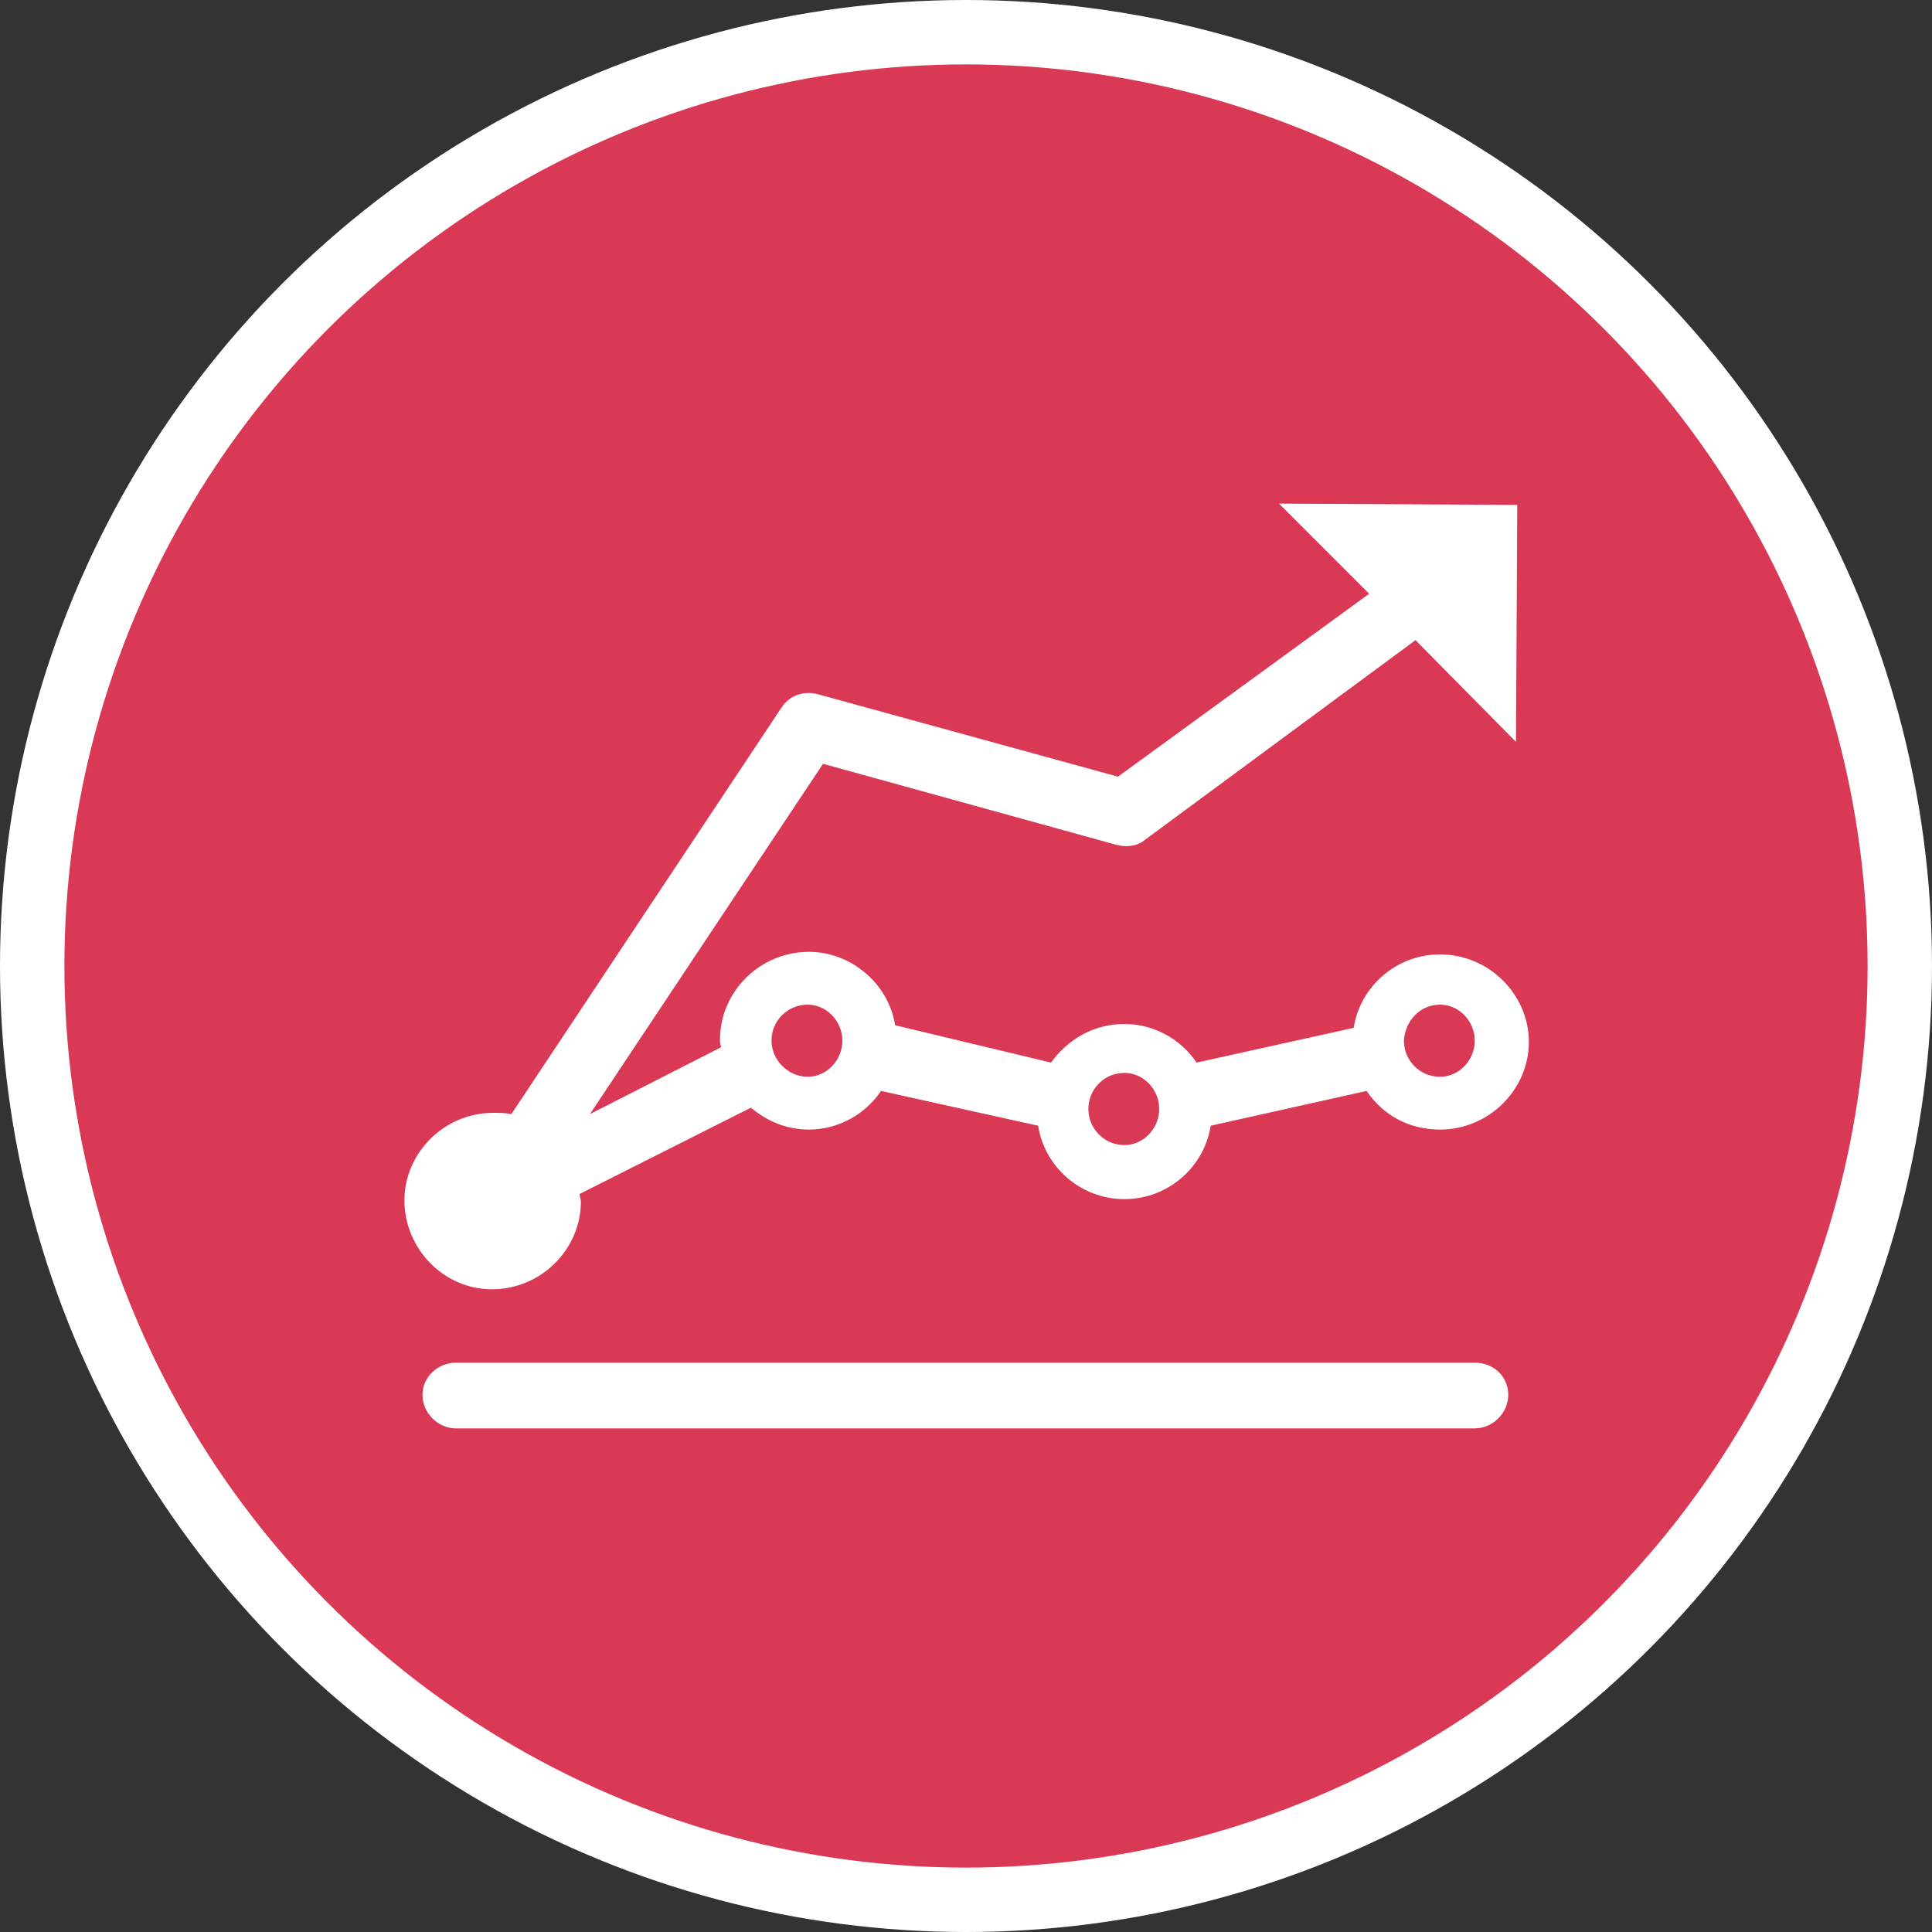
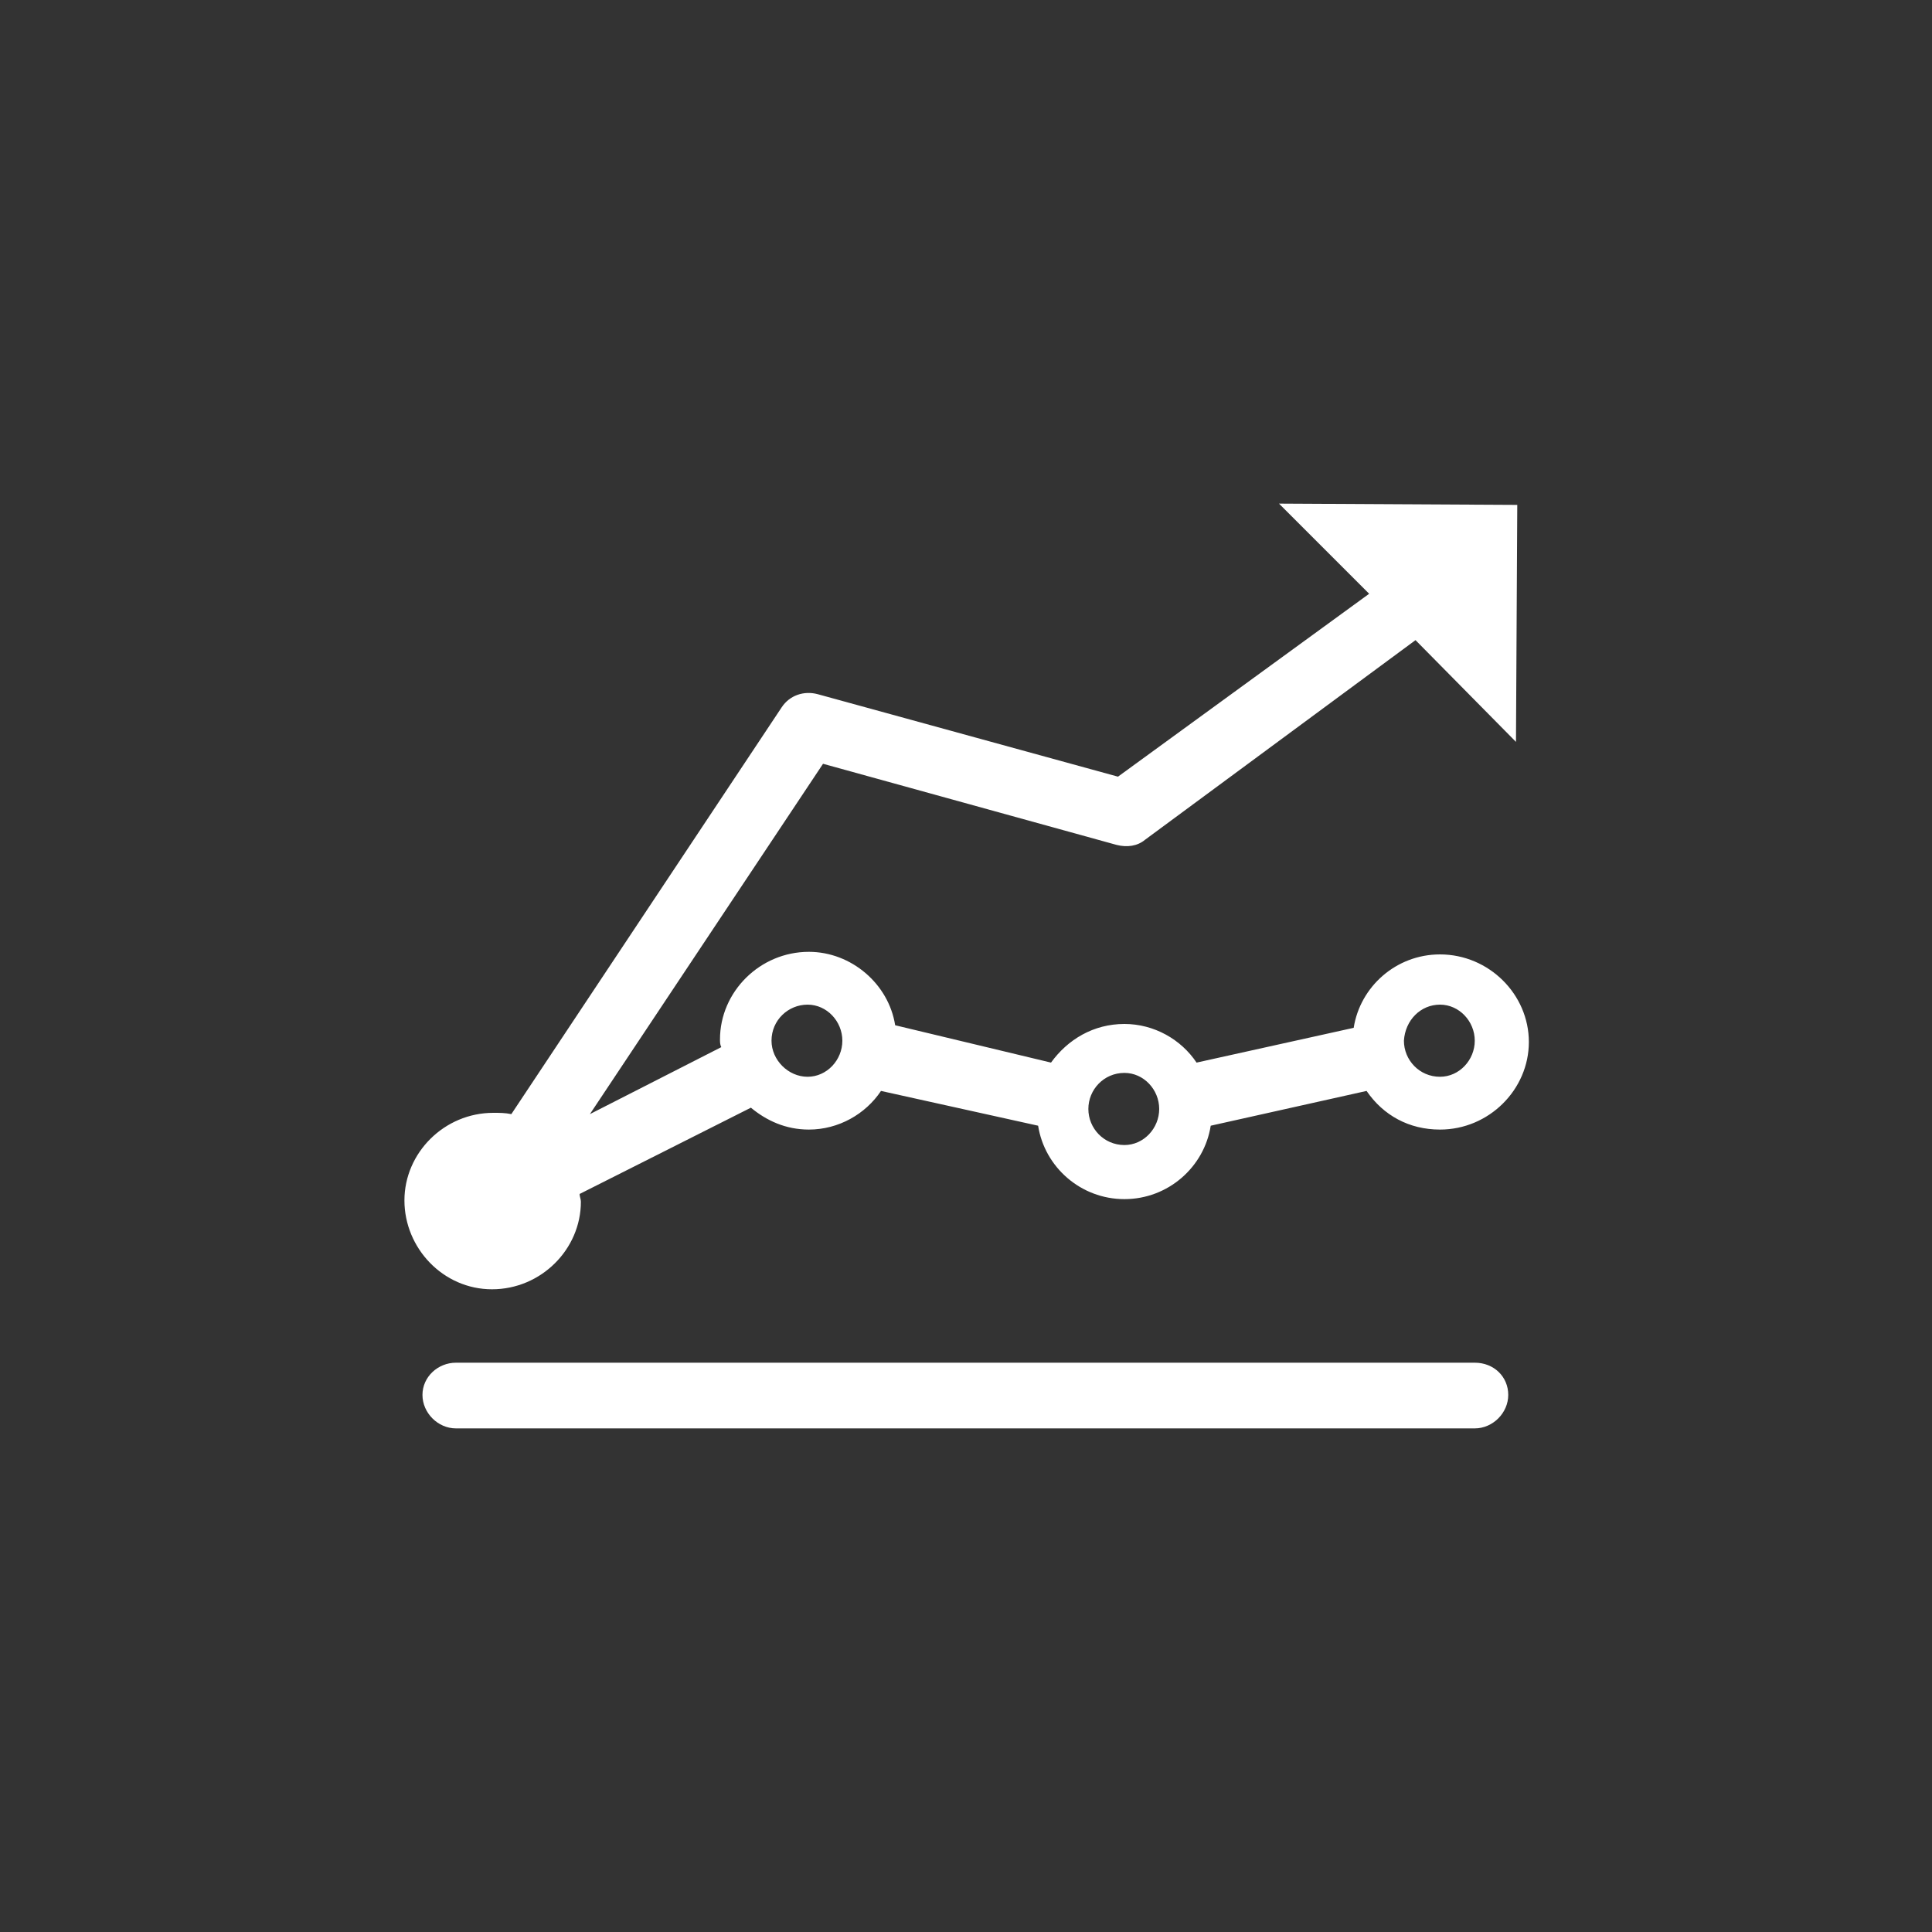
<svg xmlns="http://www.w3.org/2000/svg" width="150" height="150" viewBox="0 0 150 150">
  <rect x="0" y="0" width="150" height="150" fill="#333333" stroke="none" />
  <style>.a{fill:#FFF;}</style>
-   <circle cx="75" cy="75" r="75" class="a" />
-   <circle cx="75" cy="75" r="70" fill="#D93954" />
  <path d="M114.5 105.8H35.4c-1.4 0-2.6 1.1-2.6 2.5 0 1.4 1.2 2.6 2.6 2.6h79.1c1.4 0 2.6-1.2 2.6-2.6C117.1 106.9 116 105.8 114.5 105.8L114.5 105.8zM62.7 78c1.5 0 2.7 1.3 2.7 2.8 0 1.5-1.2 2.8-2.7 2.8 -1.5 0-2.8-1.3-2.8-2.8C59.9 79.2 61.2 78 62.7 78L62.7 78zM87.3 83.3c1.5 0 2.7 1.3 2.7 2.8 0 1.5-1.2 2.8-2.7 2.8 -1.6 0-2.8-1.3-2.8-2.8C84.5 84.6 85.7 83.3 87.3 83.3L87.3 83.3zM111.8 78c1.5 0 2.7 1.3 2.7 2.8 0 1.5-1.2 2.8-2.7 2.8 -1.6 0-2.8-1.3-2.8-2.8C109.1 79.2 110.3 78 111.8 78L111.8 78zM38.2 100.1c3.8 0 6.9-3.1 6.9-6.8 0-0.2-0.1-0.4-0.1-0.6l13.3-6.7c1.2 1 2.7 1.7 4.5 1.7 2.3 0 4.4-1.2 5.6-3l12.2 2.7c0.5 3.2 3.3 5.7 6.7 5.7 3.4 0 6.2-2.5 6.7-5.7l12.1-2.7c1.3 1.9 3.3 3 5.7 3 3.8 0 6.9-3.1 6.9-6.8s-3.1-6.8-6.9-6.8c-3.4 0-6.2 2.5-6.7 5.7l-12.2 2.7c-1.2-1.8-3.3-3-5.6-3 -2.4 0-4.4 1.2-5.7 3L69.5 79.6c-0.5-3.2-3.4-5.7-6.7-5.7 -3.8 0-6.9 3.1-6.9 6.8 0 0.2 0 0.4 0.1 0.6l-10.2 5.2 18.1-27.2 22.8 6.3c0.8 0.2 1.6 0.1 2.2-0.4l21-15.5 7.8 7.9 0.1-18.4 -18.5-0.1 7 7L86.8 60.3l-23.3-6.4c-1.1-0.3-2.2 0.1-2.8 1l-21 31.6c-0.5-0.1-0.9-0.1-1.4-0.1 -3.8 0-6.9 3.1-6.9 6.8S34.4 100.1 38.2 100.1L38.2 100.1z" class="a" />
</svg>